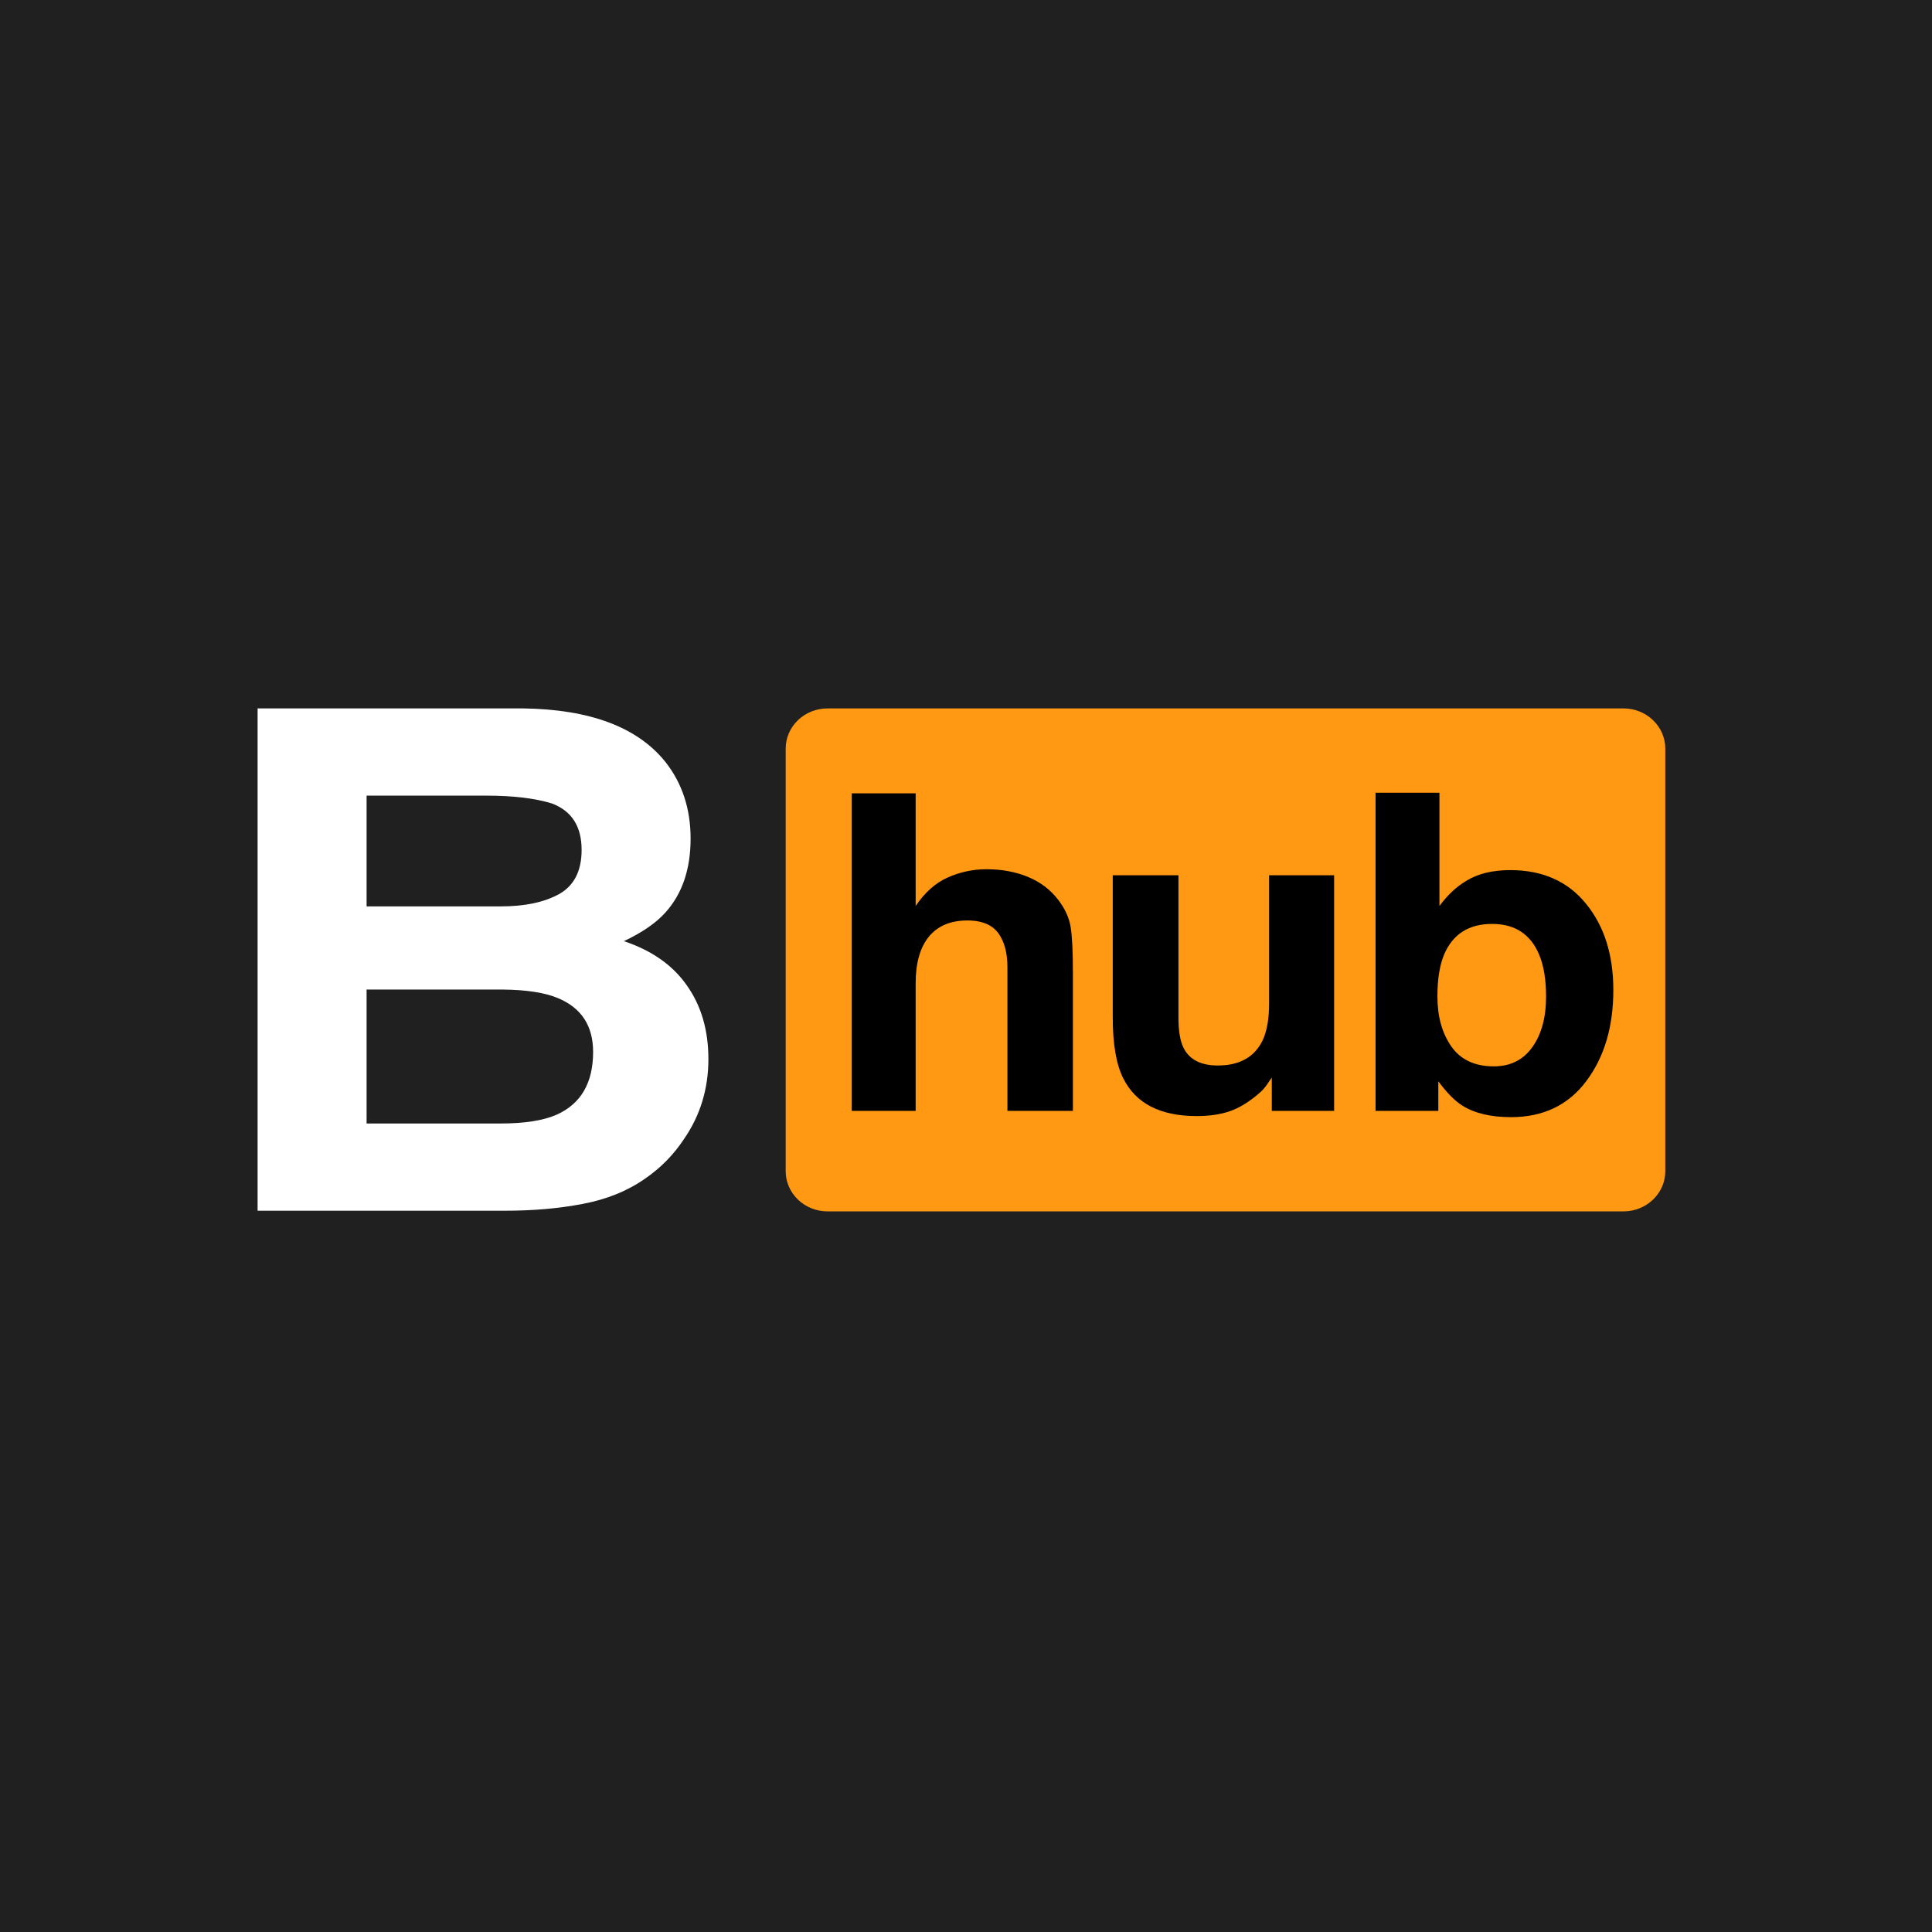
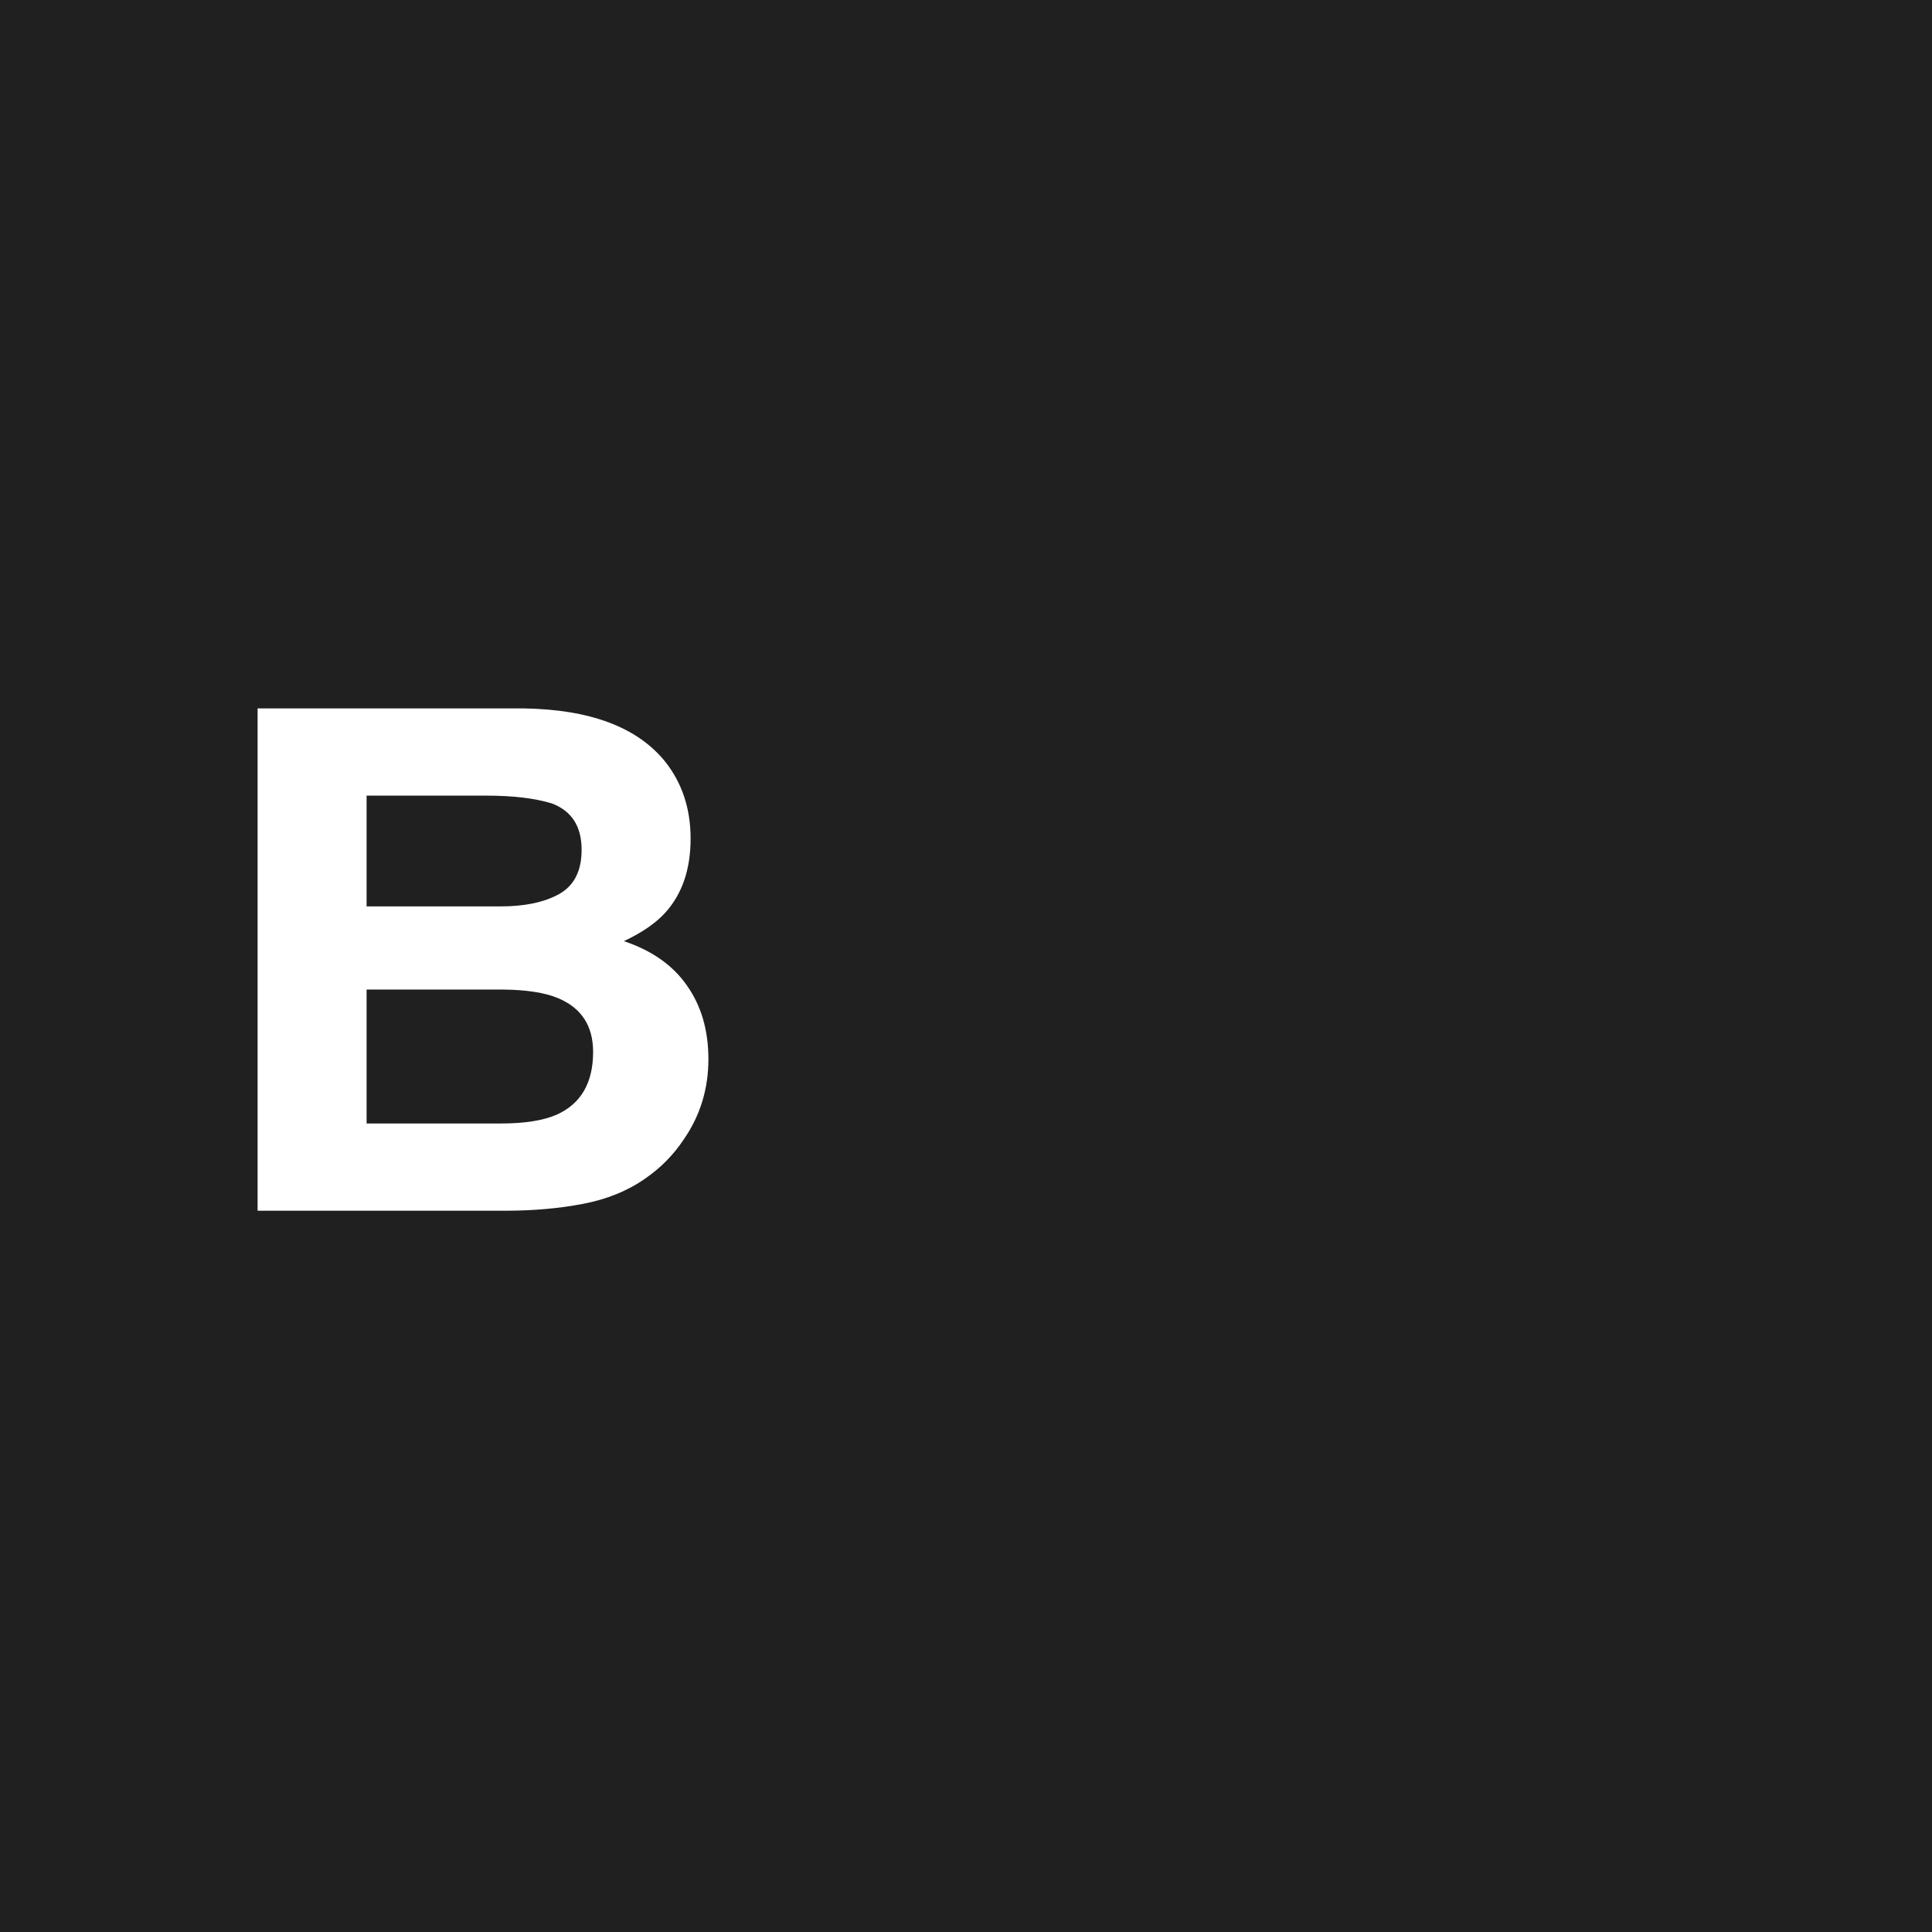
<svg xmlns="http://www.w3.org/2000/svg" width="150" height="150" viewBox="0 0 150 150" fill="none">
  <rect width="150" height="150" fill="#202020" />
  <path d="M28.462 61.773V70.372H38.882C40.743 70.372 42.249 70.055 43.401 69.42C44.571 68.767 45.156 67.621 45.156 65.98C45.156 64.163 44.389 62.964 42.854 62.382C41.53 61.976 39.841 61.773 37.788 61.773H28.462ZM28.462 76.828V87.227H38.882C40.743 87.227 42.192 86.997 43.228 86.539C45.108 85.692 46.049 84.069 46.049 81.67C46.049 79.642 45.137 78.248 43.314 77.49C42.297 77.067 40.867 76.846 39.026 76.828H28.462ZM40.609 55C45.809 55.071 49.493 56.455 51.661 59.154C52.966 60.812 53.618 62.797 53.618 65.107C53.618 67.489 52.966 69.402 51.661 70.849C50.932 71.66 49.857 72.401 48.438 73.071C50.606 73.794 52.237 74.941 53.33 76.511C54.443 78.081 55 79.986 55 82.226C55 84.537 54.367 86.609 53.1 88.444C52.294 89.661 51.287 90.684 50.078 91.513C48.716 92.466 47.104 93.118 45.243 93.471C43.401 93.824 41.395 94 39.227 94H20V55H40.609Z" fill="white" />
-   <path d="M126.042 55H64.252C62.456 55 61 56.399 61 58.124V90.928C61 92.653 62.456 94.052 64.252 94.052H126.042C127.838 94.052 129.294 92.653 129.294 90.928V58.124C129.294 56.399 127.838 55 126.042 55Z" fill="#FF9812" />
-   <path d="M76.593 67.488C77.769 67.488 78.835 67.684 79.79 68.075C80.756 68.467 81.547 69.065 82.165 69.871C82.689 70.553 83.009 71.258 83.126 71.985C83.242 72.701 83.3 73.876 83.3 75.509V86.248H78.217V75.123C78.217 74.139 78.043 73.344 77.693 72.74C77.239 71.89 76.378 71.465 75.108 71.465C73.792 71.465 72.791 71.89 72.103 72.74C71.428 73.579 71.091 74.782 71.091 76.348V86.248H66.13V61.598H71.091V70.341C71.813 69.278 72.645 68.54 73.588 68.126C74.543 67.701 75.545 67.488 76.593 67.488ZM91.494 67.958V78.983C91.494 80.023 91.622 80.806 91.878 81.332C92.332 82.26 93.223 82.725 94.551 82.725C96.251 82.725 97.415 82.064 98.044 80.745C98.37 80.028 98.533 79.083 98.533 77.909V67.958H103.581V86.248H98.743V83.664C98.696 83.72 98.579 83.888 98.393 84.168C98.207 84.447 97.986 84.694 97.73 84.906C96.949 85.577 96.192 86.036 95.459 86.282C94.737 86.528 93.887 86.651 92.909 86.651C90.09 86.651 88.192 85.678 87.214 83.731C86.667 82.657 86.394 81.074 86.394 78.983V67.958H91.494ZM117.259 67.555C119.763 67.555 121.719 68.422 123.129 70.156C124.55 71.89 125.259 74.127 125.259 76.868C125.259 79.71 124.561 82.064 123.163 83.933C121.766 85.801 119.815 86.735 117.312 86.735C115.74 86.735 114.476 86.433 113.522 85.829C112.951 85.471 112.333 84.844 111.67 83.95V86.248H106.797V61.548H111.758V70.341C112.386 69.49 113.08 68.842 113.836 68.394C114.732 67.835 115.874 67.555 117.259 67.555ZM115.984 82.792C117.265 82.792 118.26 82.294 118.971 81.298C119.681 80.303 120.036 78.994 120.036 77.372C120.036 76.074 119.862 75 119.513 74.15C118.849 72.539 117.626 71.733 115.844 71.733C114.039 71.733 112.8 72.522 112.124 74.1C111.774 74.939 111.6 76.024 111.6 77.355C111.6 78.921 111.961 80.219 112.683 81.248C113.405 82.277 114.506 82.792 115.984 82.792Z" fill="black" />
</svg>